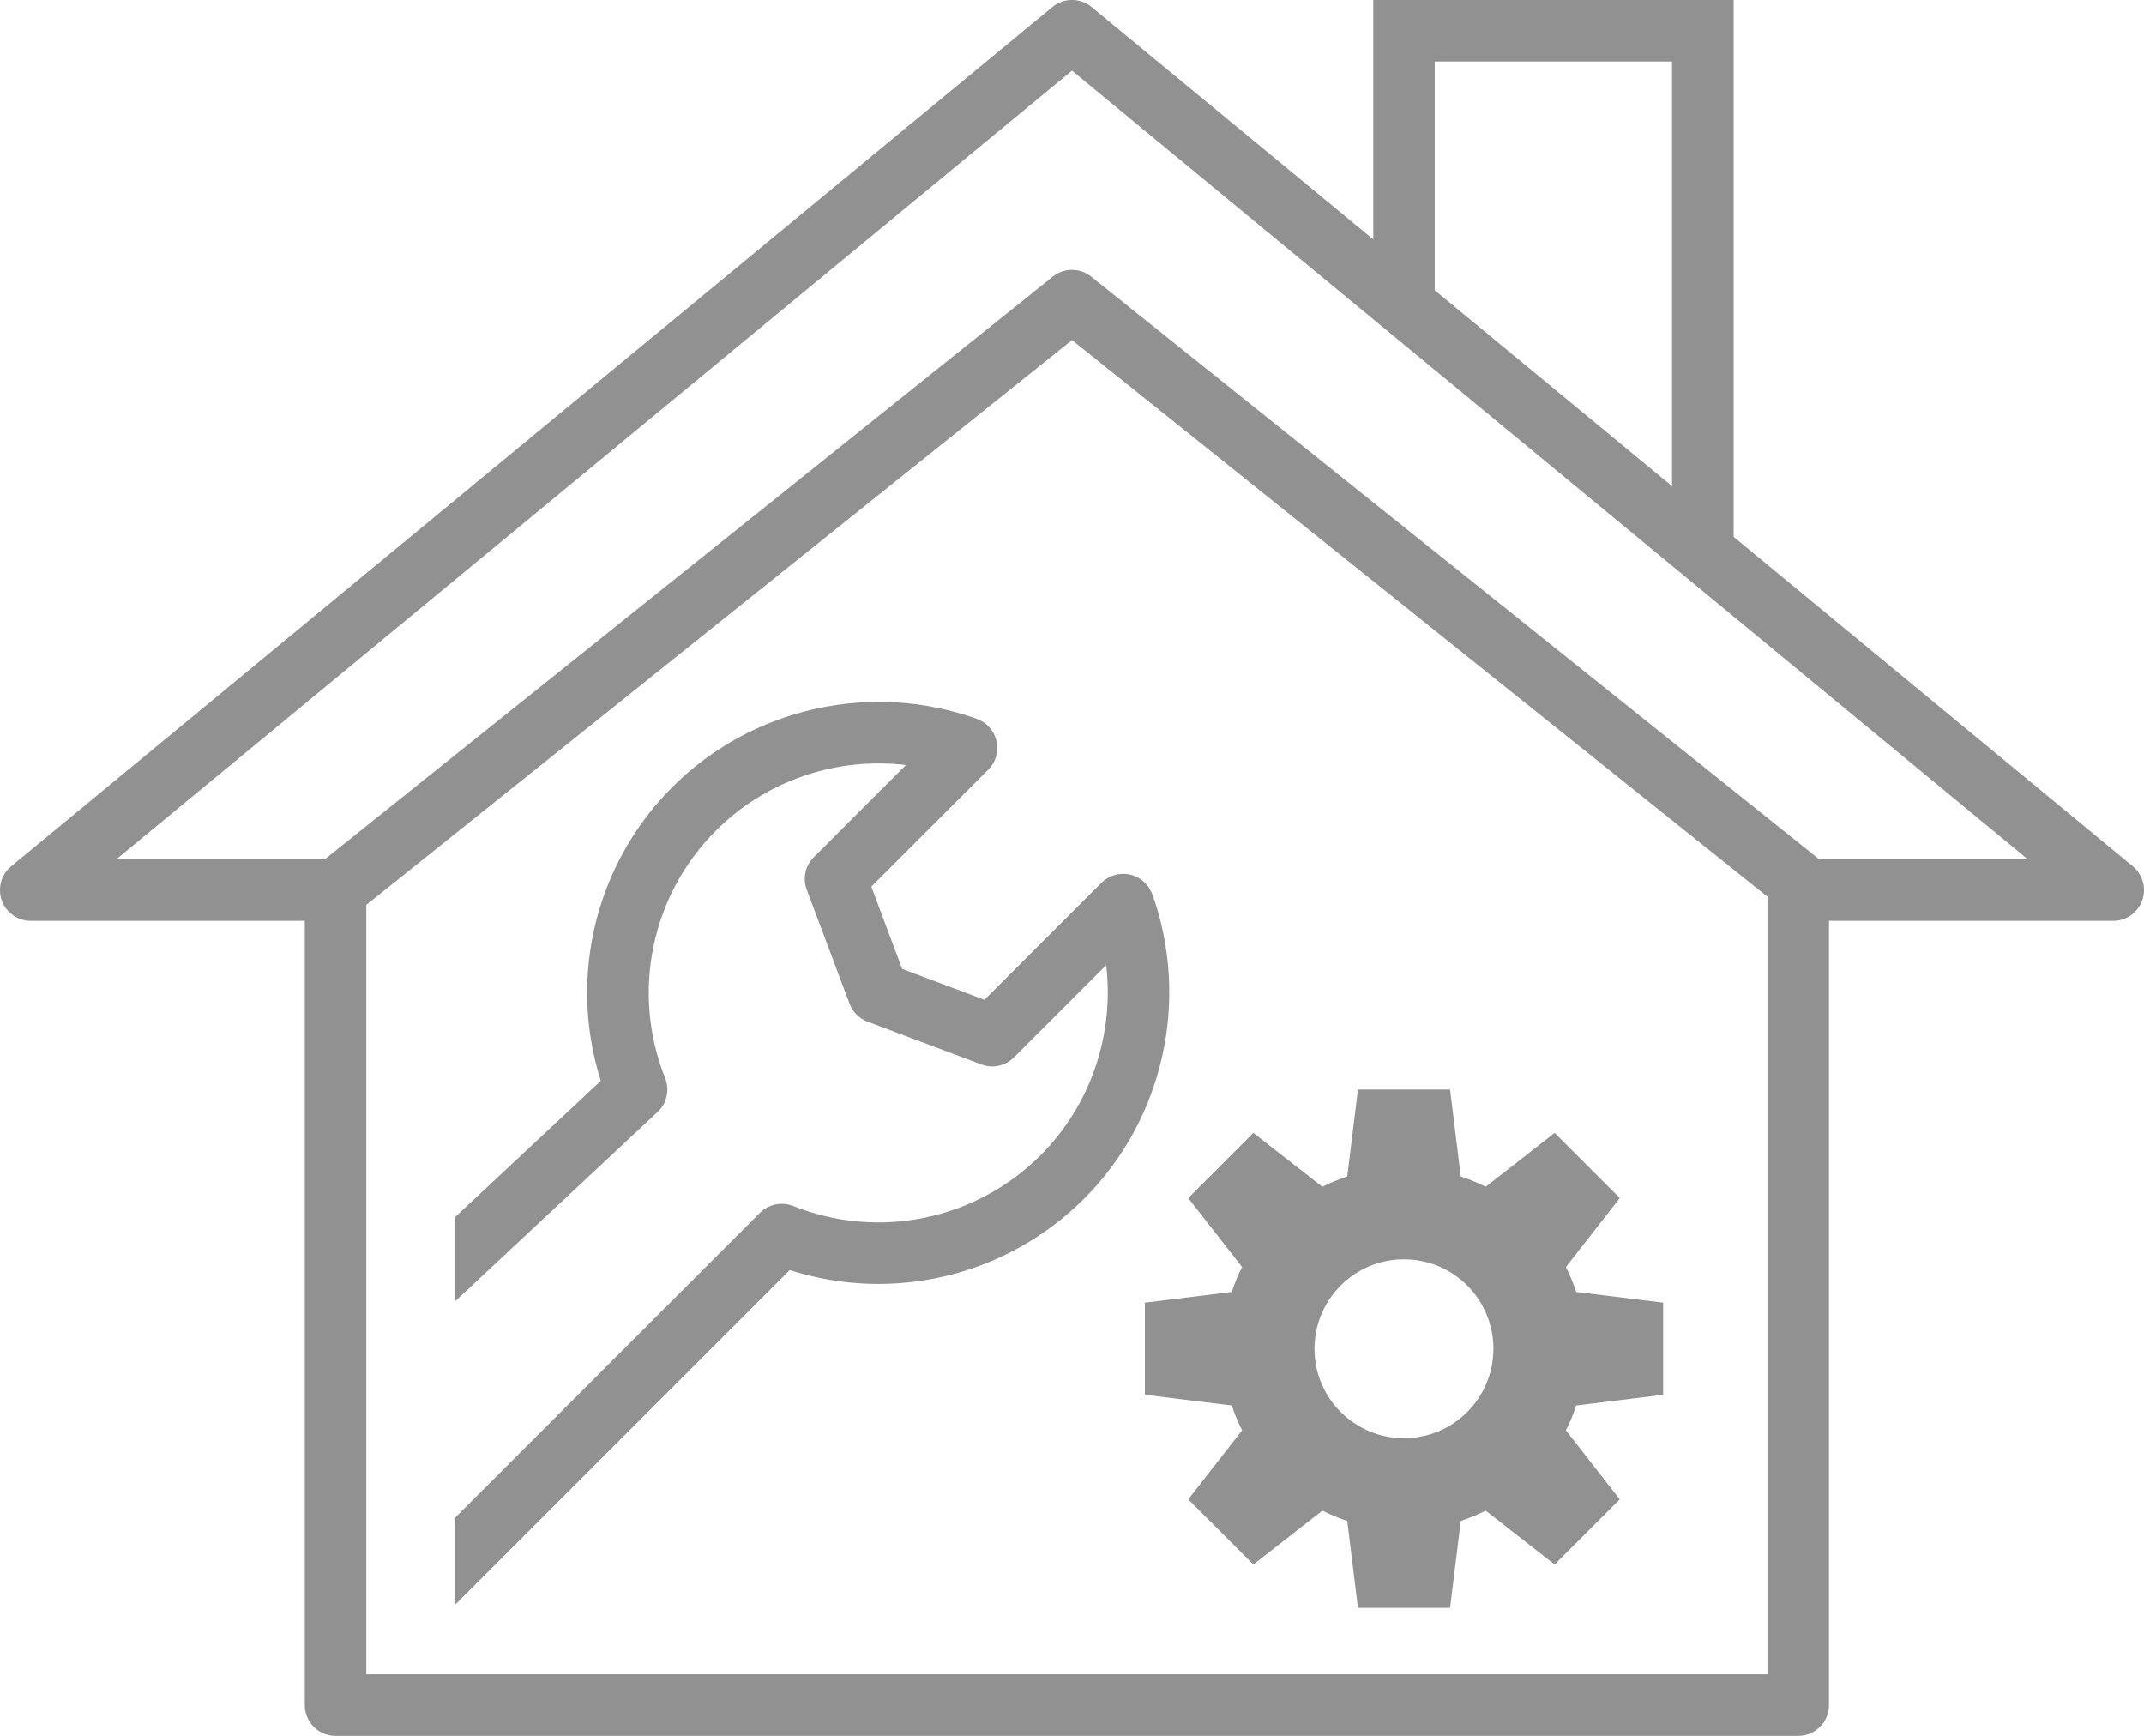
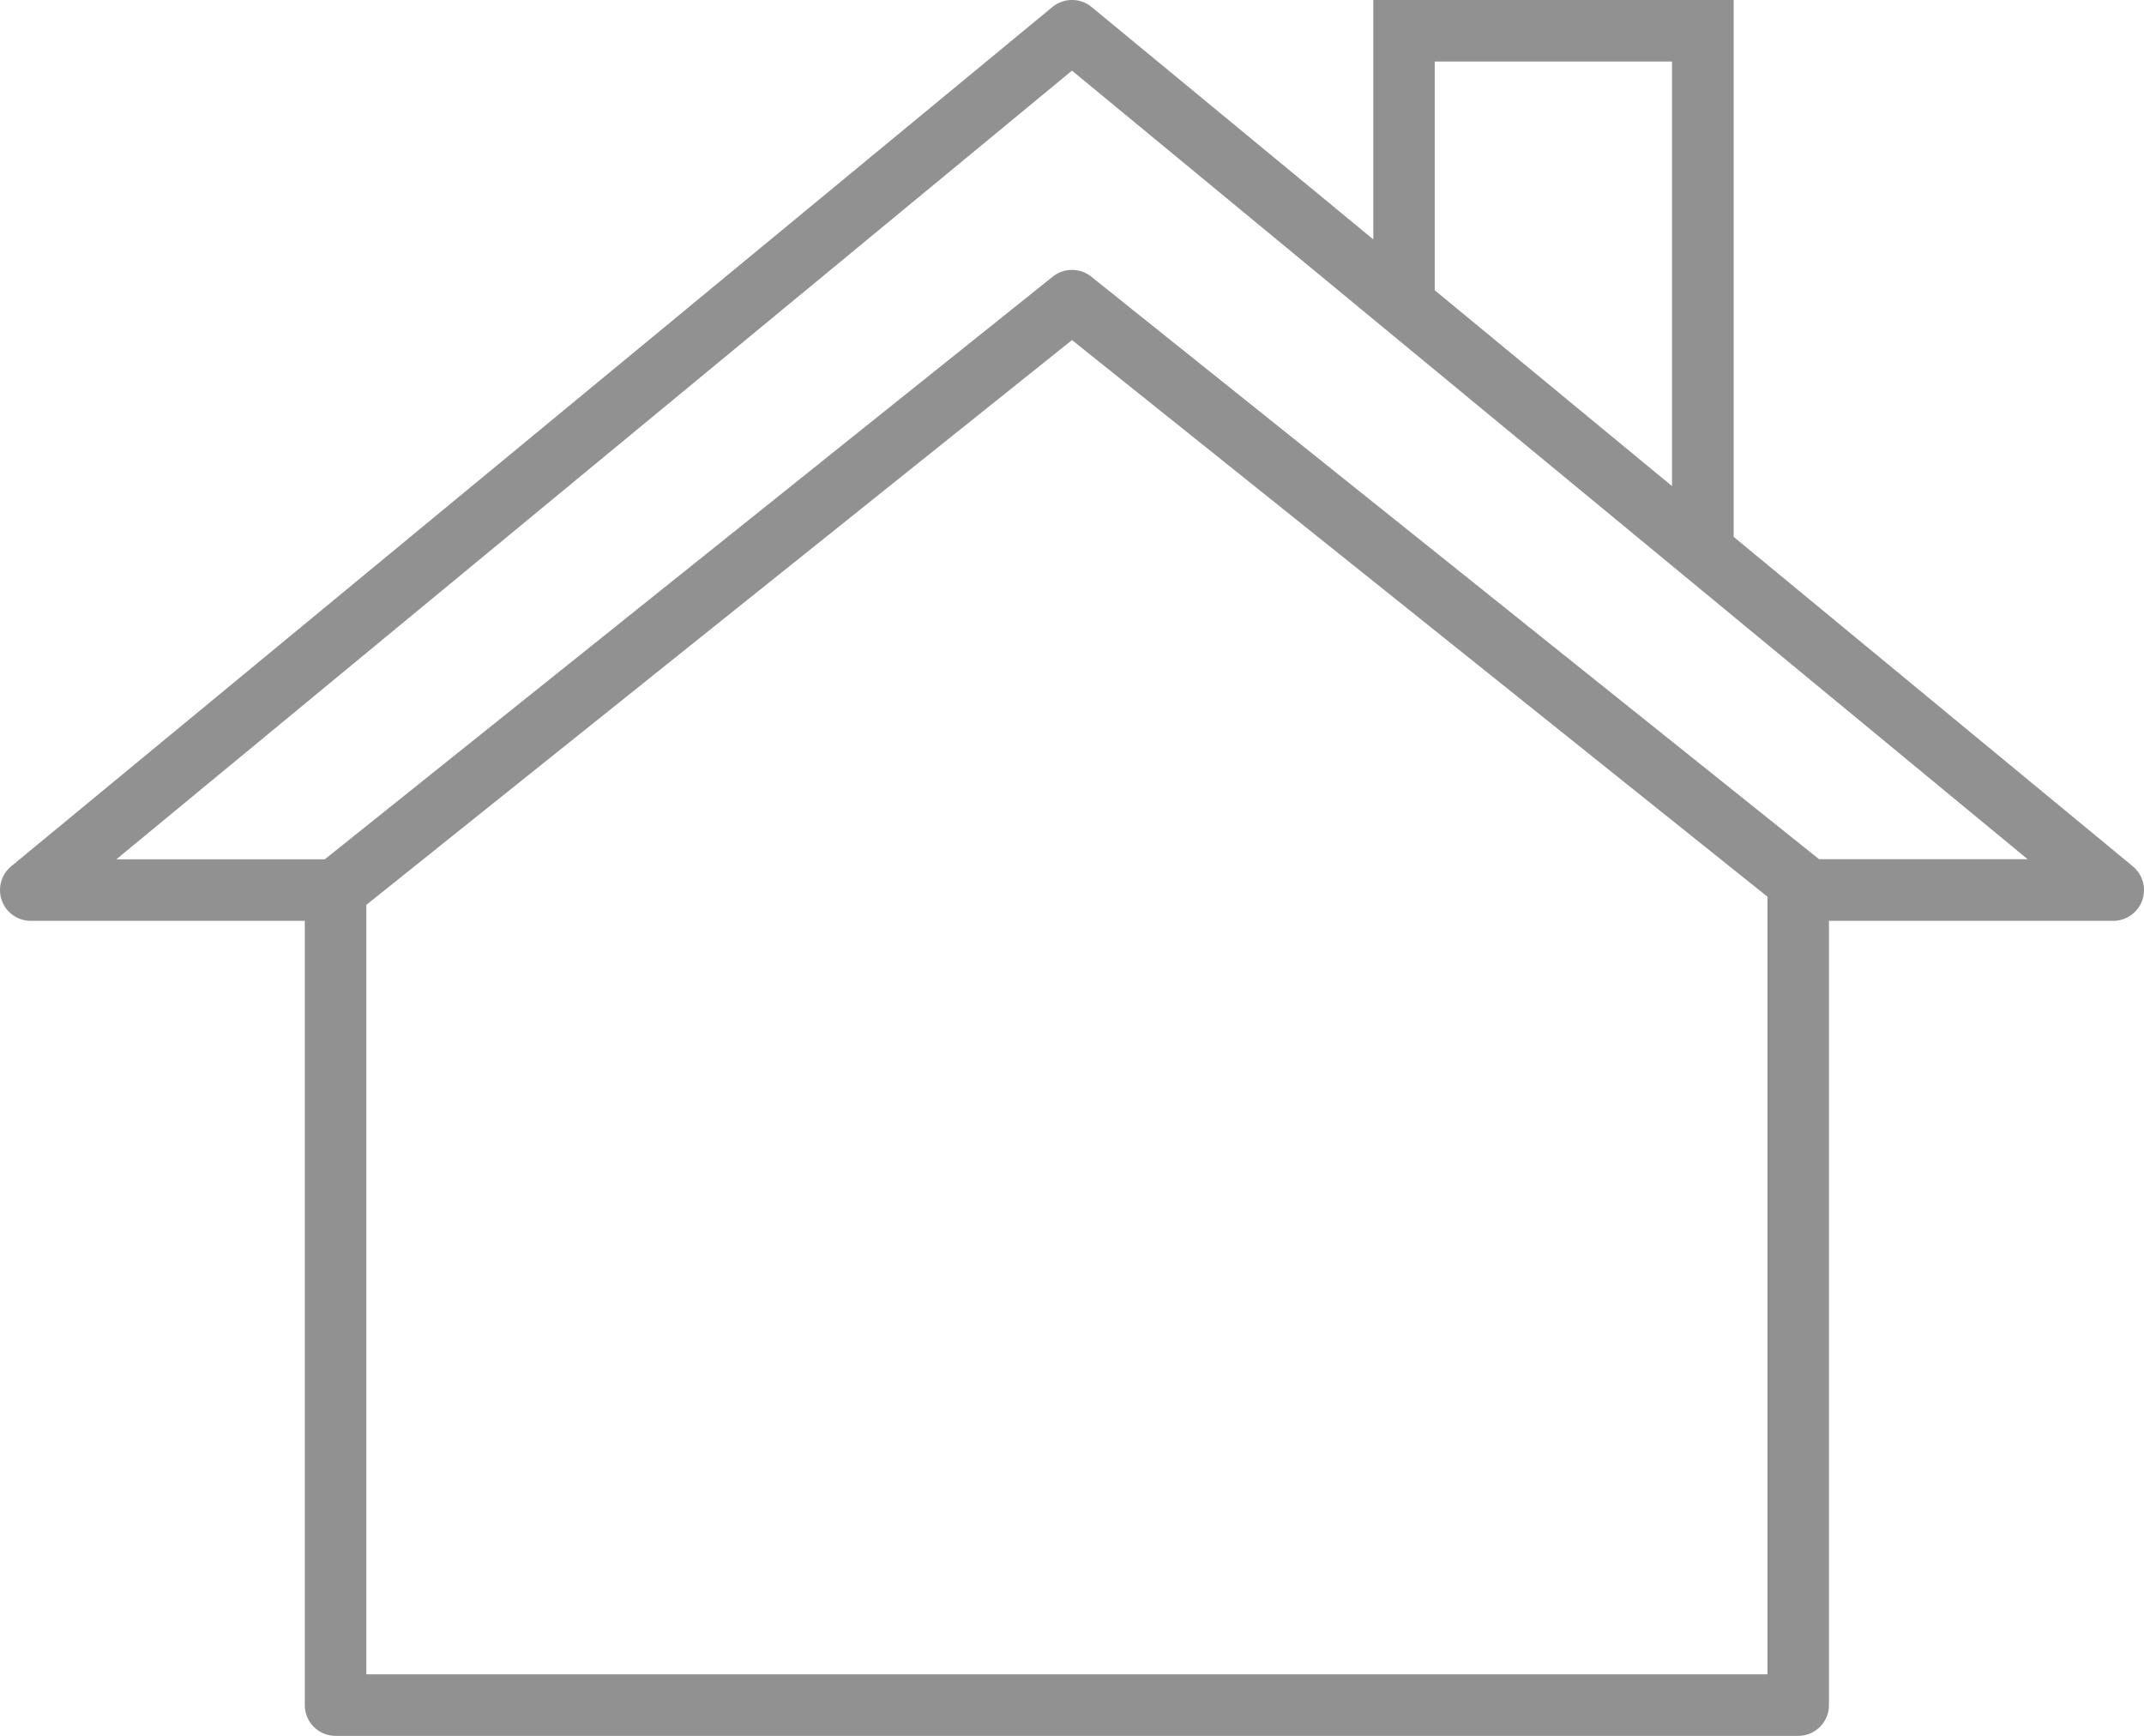
<svg xmlns="http://www.w3.org/2000/svg" id="_レイヤー_2" data-name="レイヤー 2" viewBox="0 0 226.5 183.36">
  <defs>
    <style>
      .cls-1 {
        fill: #919191;
      }
    </style>
  </defs>
  <g id="_レイヤー_1-2" data-name="レイヤー 1">
    <g>
-       <path class="cls-1" d="M165.43,133.84l5.69-7.29-6.88-6.88-7.29,5.69c-.84-.43-1.72-.79-2.63-1.09l-1.13-9.18h-9.73l-1.13,9.18c-.91.3-1.78.66-2.63,1.09l-7.29-5.69-6.88,6.88,5.69,7.29c-.43.84-.79,1.72-1.09,2.63l-9.18,1.13v9.73l9.18,1.13c.3.91.66,1.78,1.09,2.63l-5.69,7.29,6.88,6.88,7.29-5.69c.84.43,1.72.79,2.63,1.09l1.13,9.18h9.73l1.13-9.18c.91-.3,1.78-.66,2.63-1.09l7.29,5.69,6.88-6.88-5.69-7.29c.43-.84.79-1.72,1.09-2.63l9.18-1.13v-9.73l-9.18-1.13c-.3-.91-.66-1.78-1.09-2.63ZM148.32,151.92c-5.22,0-9.45-4.23-9.45-9.45s4.23-9.45,9.45-9.45,9.45,4.23,9.45,9.45-4.23,9.45-9.45,9.45Z" />
      <path class="cls-1" d="M225.32,91.51l-42.17-34.8V0h-38.07v25.29L115.32.74c-1.2-.99-2.94-.99-4.14,0L1.18,91.51c-1.06.87-1.45,2.32-.99,3.61.46,1.29,1.69,2.15,3.06,2.15h28.95v82.84c0,1.8,1.45,3.25,3.25,3.25h154.52c1.79,0,3.25-1.45,3.25-3.25v-82.84h30.03c1.37,0,2.59-.86,3.06-2.15.46-1.29.07-2.73-.99-3.61ZM151.57,6.5h25.07v44.85l-25.07-20.69V6.5ZM38.7,176.86v-81.28l74.55-59.66,73.47,58.8v82.14H38.7ZM192.19,90.77L115.28,29.22c-1.19-.95-2.87-.95-4.06,0l-76.91,61.55H12.29L113.25,7.46l100.96,83.3h-22.02Z" />
-       <path class="cls-1" d="M121.72,94.45c-.38-1.05-1.26-1.83-2.35-2.07-1.09-.24-2.22.09-3.01.87l-12.36,12.36-8.69-3.26-3.26-8.69,12.36-12.36c.79-.79,1.12-1.92.87-3.01-.24-1.09-1.02-1.97-2.07-2.35-11.16-4.01-23.79-1.19-32.17,7.19-8.17,8.17-11.03,20.14-7.57,31.04l-15.37,14.37v8.9l21.37-19.98c.98-.91,1.29-2.34.8-3.58-3.6-9.02-1.49-19.29,5.37-26.15,5.31-5.31,12.77-7.79,20.07-6.92l-9.74,9.74c-.9.9-1.19,2.25-.74,3.44l4.52,12.03c.33.88,1.02,1.57,1.9,1.9l12.03,4.52c1.19.45,2.54.16,3.44-.75l9.74-9.74c.87,7.29-1.61,14.76-6.92,20.07-6.87,6.87-17.13,8.97-26.15,5.37-1.21-.48-2.58-.2-3.5.72l-32.18,32.18v9.11l.04.04,35.28-35.28c10.92,3.49,22.92.64,31.11-7.55,8.38-8.38,11.2-21,7.19-32.17Z" />
    </g>
  </g>
</svg>